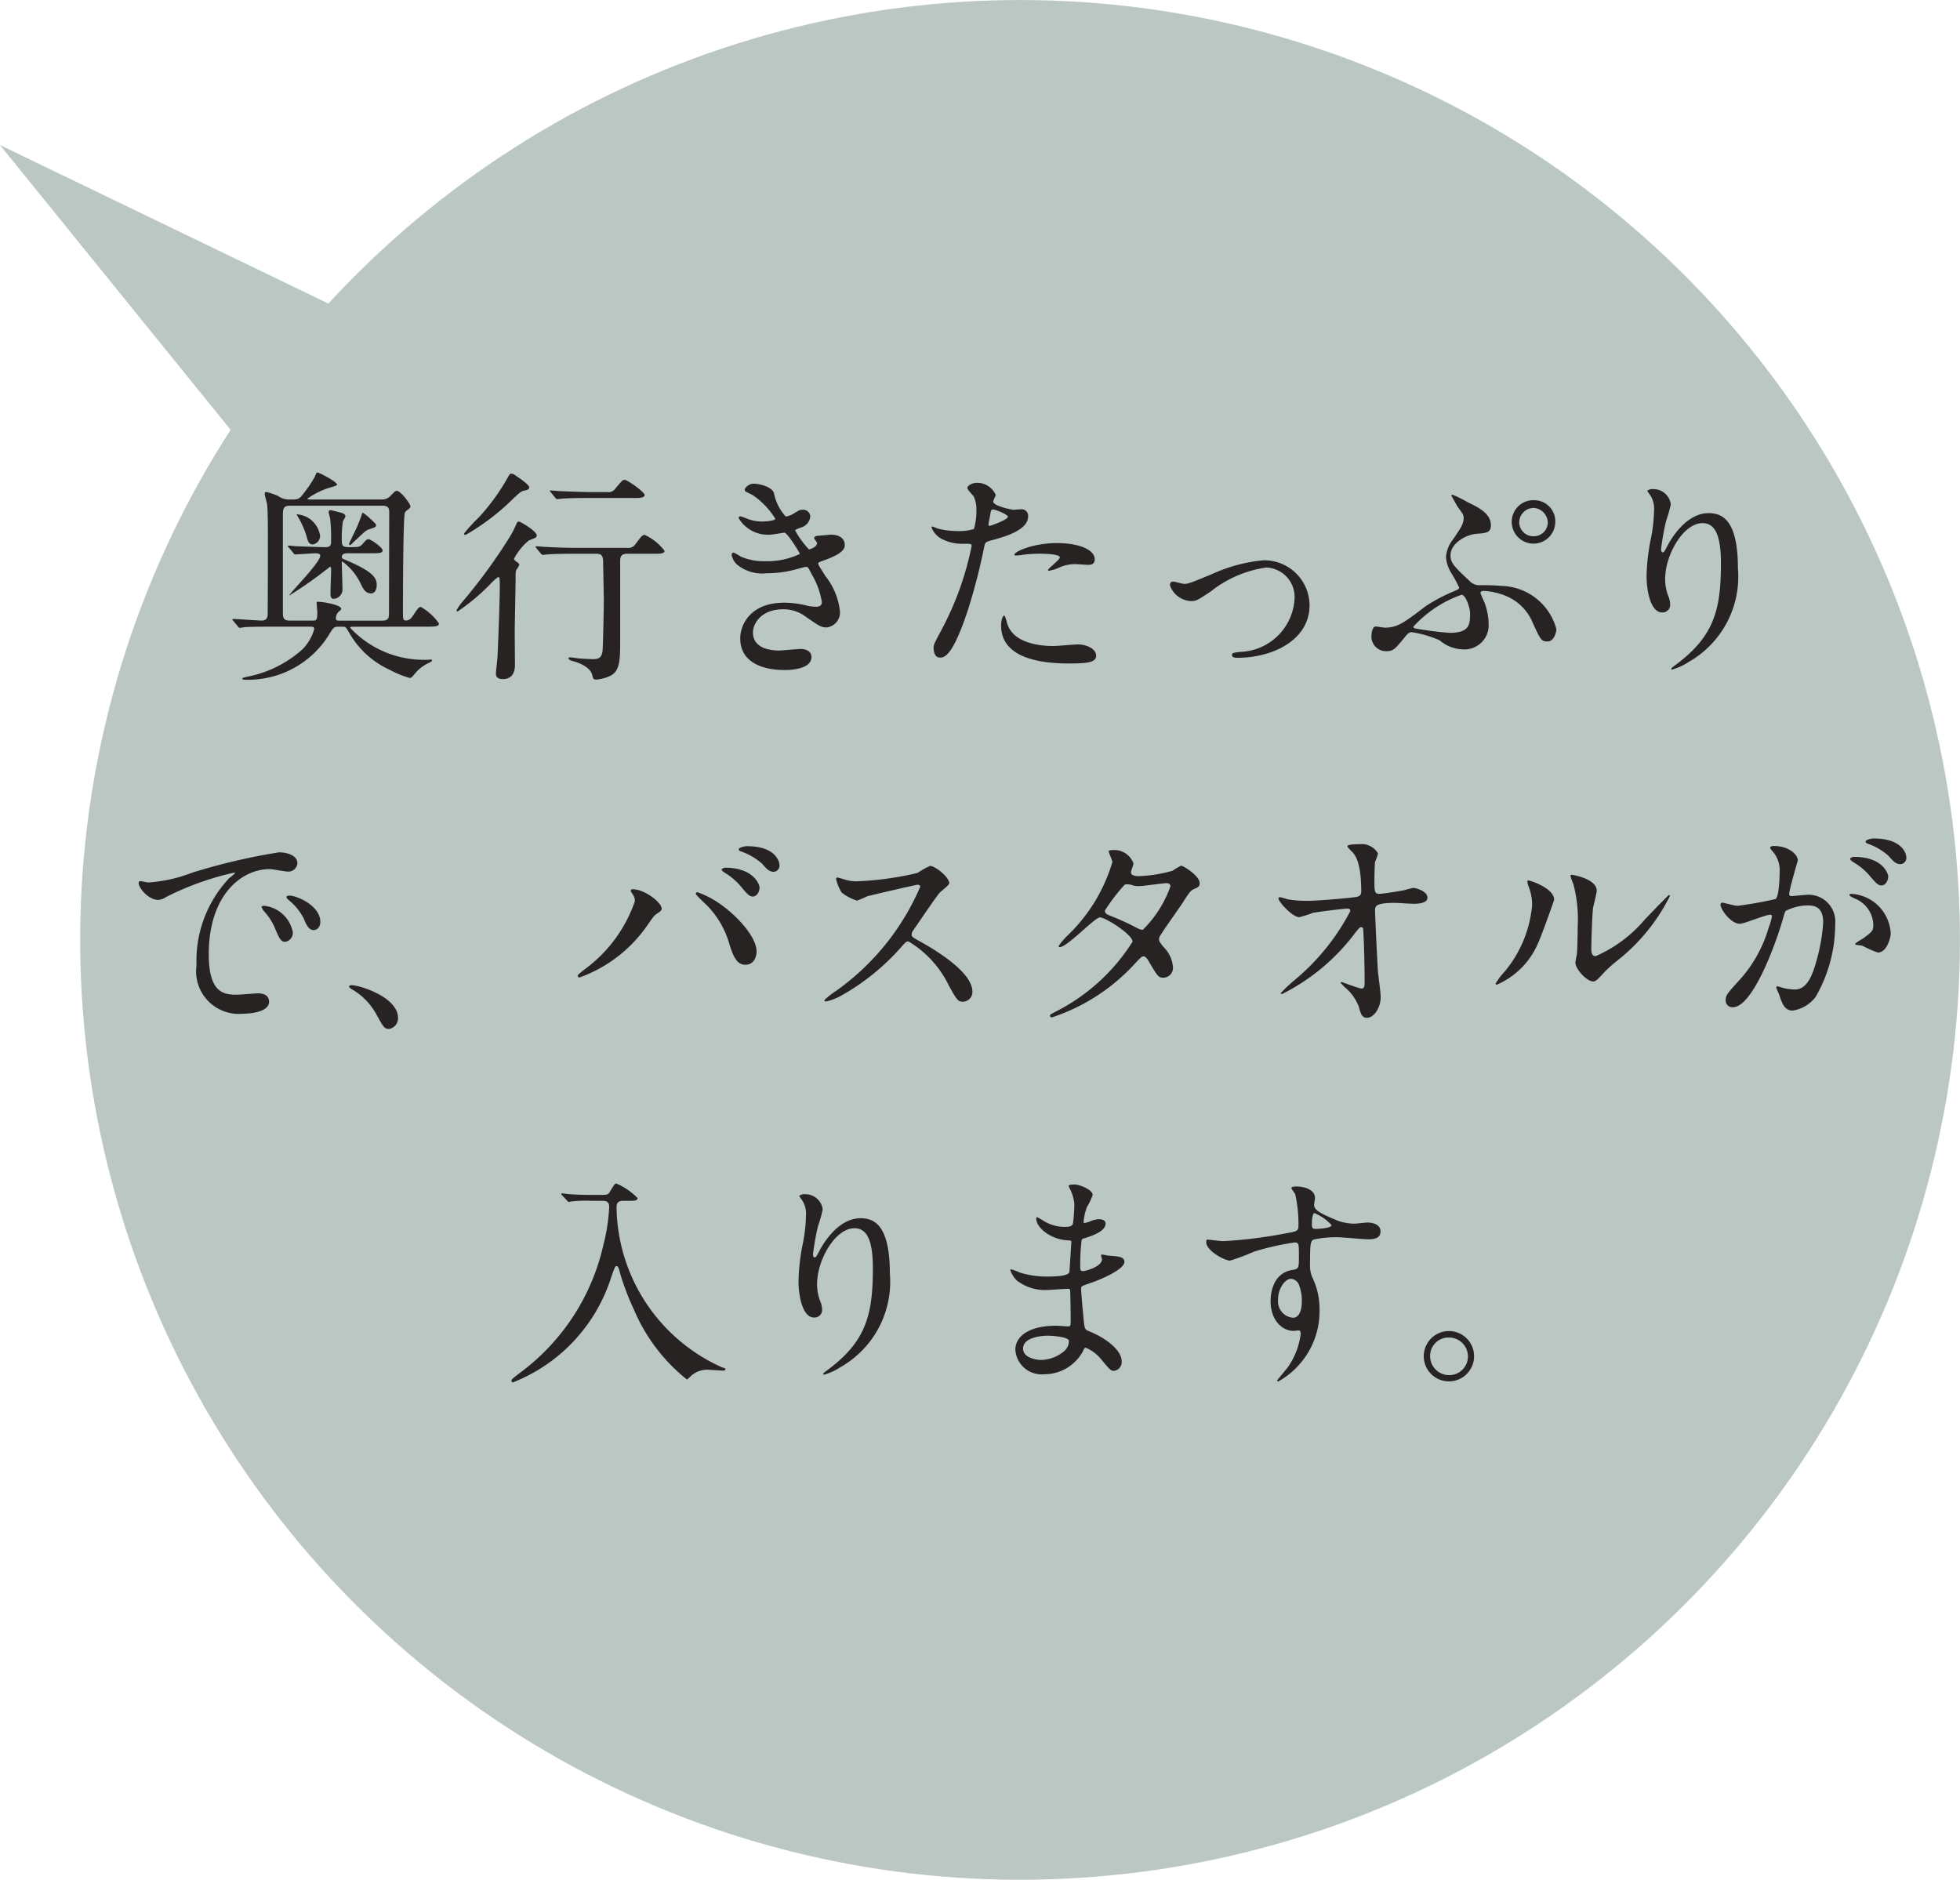
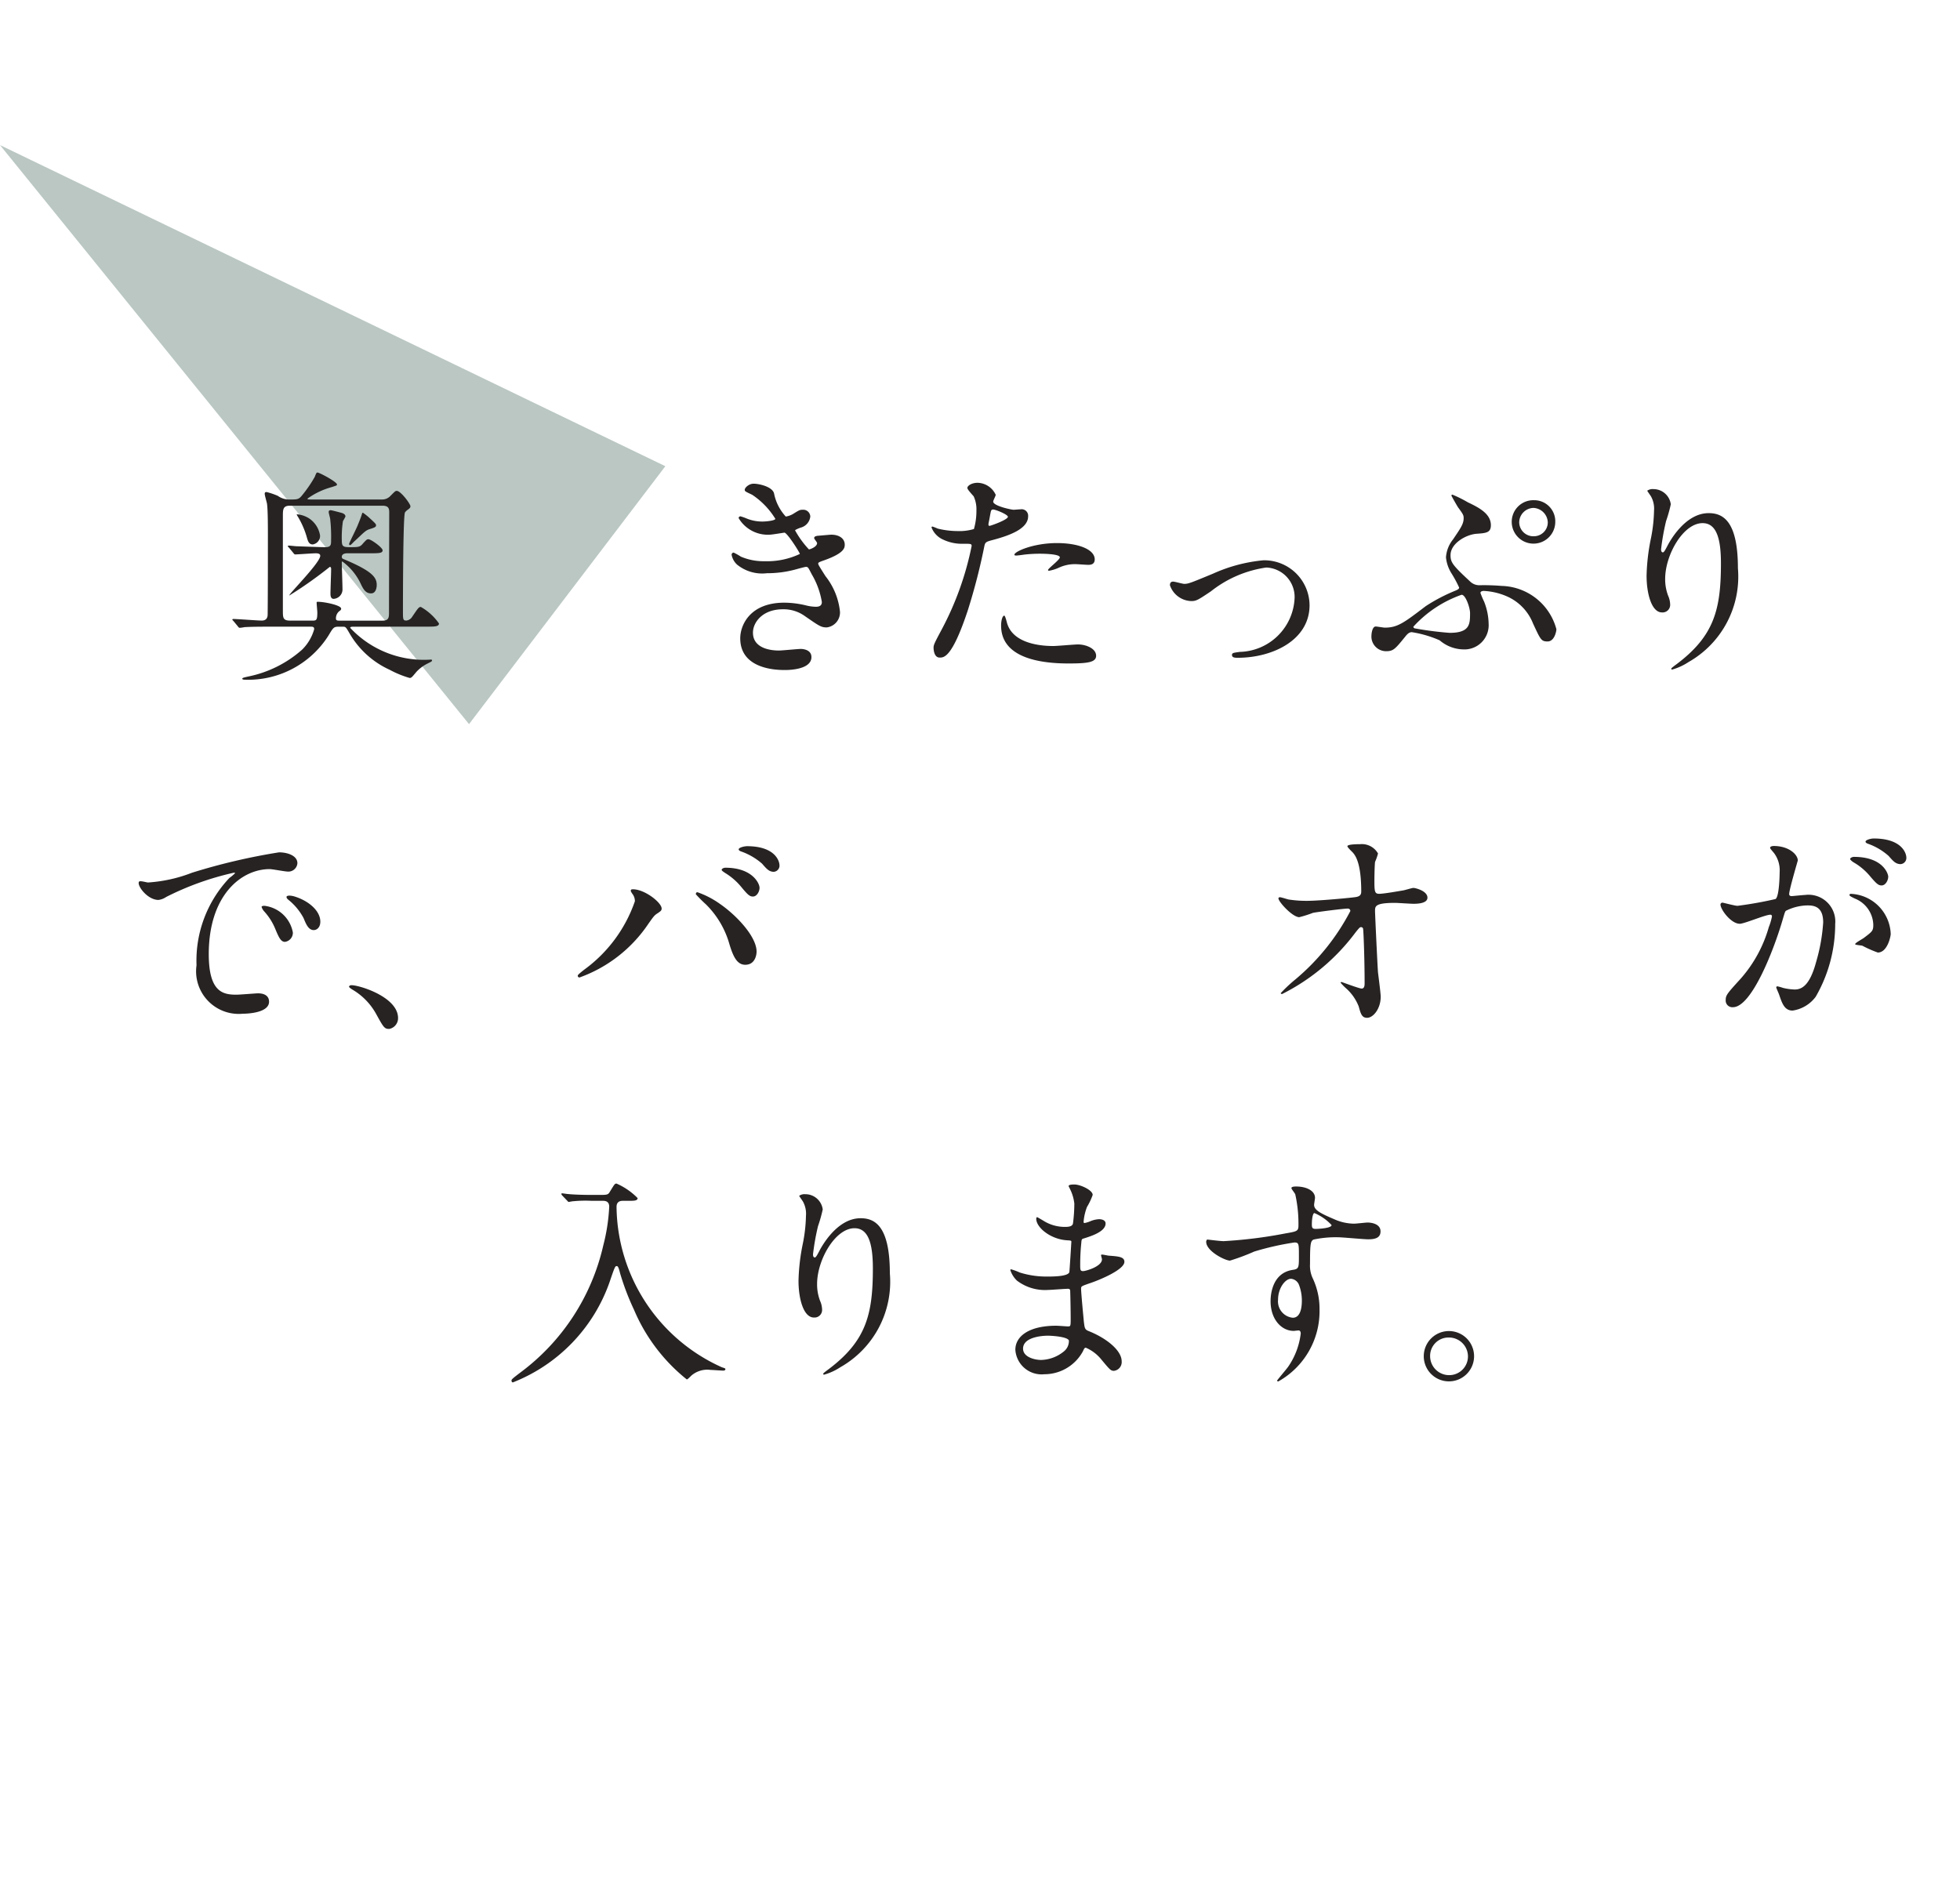
<svg xmlns="http://www.w3.org/2000/svg" width="77.832" height="74.649" viewBox="0 0 77.832 74.649">
  <defs>
    <style>
      .cls-1 {
        fill: #bac7c3;
      }

      .cls-2 {
        fill: #272323;
      }
    </style>
  </defs>
  <g id="レイヤー_2" data-name="レイヤー 2">
    <g id="レイヤー_1-2" data-name="レイヤー 1">
      <g>
        <g>
-           <circle class="cls-1" cx="40.507" cy="37.324" r="37.322" transform="translate(-8.787 61.901) rotate(-69.158)" />
          <polygon class="cls-1" points="0 5.761 18.625 28.756 26.421 18.514 0 5.761" />
        </g>
        <g>
          <path class="cls-2" d="M14.023,24.888c-.045,0-.116,0-.116.045a4.005,4.005,0,0,0,3.195,1.26c.019,0,.055,0,.055.027,0,.045-.027.054-.207.144a1.539,1.539,0,0,0-.405.306c-.189.225-.207.252-.279.252a3.976,3.976,0,0,1-.792-.324,3.524,3.524,0,0,1-1.585-1.432c-.162-.279-.162-.279-.288-.279h-.153c-.197,0-.216.036-.404.351a3.776,3.776,0,0,1-3.295,1.755c-.019,0-.127,0-.127-.036s.027-.045.226-.09a4.59,4.59,0,0,0,2.151-1.071,1.848,1.848,0,0,0,.478-.811c0-.099-.063-.099-.153-.099H10.755c-.351,0-.729,0-1.044.018a1.331,1.331,0,0,1-.189.027c-.036,0-.054-.027-.081-.063l-.171-.207c-.018-.018-.045-.045-.045-.054,0-.018.027-.027.036-.027.162,0,.954.063,1.134.063.234,0,.234-.189.234-.261.009-.945.009-2.197.009-3.151,0-.288,0-1-.036-1.233-.009-.054-.09-.324-.09-.387,0-.054.019-.072.072-.072a2.671,2.671,0,0,1,.45.153.772.772,0,0,0,.441.144c.314,0,.378,0,.495-.135a5.129,5.129,0,0,0,.53-.766c.063-.162.072-.171.108-.171.072,0,.774.369.774.477,0,.036-.009.036-.198.099a3.038,3.038,0,0,0-.973.459c0,.036.019.036.181.036h2.772a.442.442,0,0,0,.315-.117c.198-.198.216-.225.279-.225.152,0,.54.513.54.612,0,.063-.045.09-.09.126a.486.486,0,0,0-.126.117c-.081.144-.081,3.754-.081,3.898,0,.351,0,.396.135.396a.31.31,0,0,0,.234-.153c.233-.342.261-.387.342-.387a2.205,2.205,0,0,1,.72.657c0,.126-.18.126-.485.126Zm-1.603-.243c.145,0,.181-.027.181-.324,0-.054-.027-.324-.027-.387,0-.036.009-.036.055-.036.252,0,.918.135.918.271,0,.045-.027.072-.072.099a.368.368,0,0,0-.135.288c0,.09.062.09.144.09h1.711c.252,0,.252-.144.252-.324,0-.576.009-3.367.009-3.997,0-.198-.099-.243-.279-.243H11.511c-.278,0-.278.153-.278.423V24.24c0,.288,0,.405.288.405ZM13.807,21.971c-.054,0-.234,0-.234.144a.084.084,0,0,0,.055.081c1.17.486,1.332.738,1.332,1.035,0,.045-.009.333-.225.333-.217,0-.307-.171-.396-.351a2.325,2.325,0,0,0-.747-.918c-.009,0-.019.018-.019.036,0,.171.027.9.027,1.054a.374.374,0,0,1-.351.396c-.126,0-.126-.153-.126-.207,0-.153.026-.829.026-.963,0-.045,0-.099-.054-.099a16.488,16.488,0,0,1-1.603,1.134c-.081,0,1.225-1.296,1.225-1.575,0-.081-.081-.099-.181-.099-.117,0-.729.045-.81.045-.036,0-.055-.027-.081-.063l-.171-.207c-.019-.018-.046-.045-.046-.054,0-.018.019-.027.036-.027.055,0,.279.027.324.027.072,0,.919.036,1.126.036.233,0,.233-.108.233-.261A6.349,6.349,0,0,0,13.114,20.63c0-.045-.062-.252-.062-.297,0-.063.045-.072.081-.072s.342.081.44.108c.055.018.145.054.145.144a1.882,1.882,0,0,1-.099.18,4.184,4.184,0,0,0-.046.765c0,.225.046.27.289.27.387,0,.432,0,.558-.153.108-.117.145-.162.207-.162.108,0,.567.333.567.441,0,.117-.162.117-.478.117Zm-1.098-.711a.342.342,0,0,1-.289.36c-.161,0-.197-.144-.242-.306a3.386,3.386,0,0,0-.352-.801.288.288,0,0,1-.045-.09,1.04,1.04,0,0,1,.531.189A1.012,1.012,0,0,1,12.709,21.26Zm2.224-.396c0,.063-.063.09-.271.153-.162.054-.261.18-.567.459-.045.036-.162.171-.188.171a.042.042,0,0,1-.045-.045c0-.036.287-.603.333-.72.062-.153.144-.351.171-.45.009-.027.018-.072.045-.072a2.306,2.306,0,0,1,.27.216C14.906,20.783,14.933,20.81,14.933,20.864Z" />
-           <path class="cls-2" d="M21.007,21.458a2.337,2.337,0,0,0-.595.729c0,.036.019.063.108.126.072.045.099.081.099.126a.853.853,0,0,1-.116.189.661.661,0,0,0-.027.234c0,.351-.036,1.927-.036,2.251,0,.198.009,1.098.009,1.287,0,.099,0,.567-.477.567-.136,0-.279-.036-.279-.216,0-.072.054-.567.062-.648.019-.342.091-2.26.091-2.701,0-.432,0-.486-.063-.486a1.595,1.595,0,0,0-.27.234A8.105,8.105,0,0,1,18.18,24.276c-.018,0-.054,0-.054-.036a2.165,2.165,0,0,1,.306-.423,21.771,21.771,0,0,0,1.81-2.494,3.827,3.827,0,0,0,.262-.513c.018-.045.045-.099.107-.099.045,0,.738.396.702.567C21.295,21.35,21.268,21.359,21.007,21.458Zm.009-2.106c0,.09-.099.108-.171.126-.153.027-.189.063-.522.378a8.934,8.934,0,0,1-1.836,1.386c-.055,0-.063-.036-.063-.054a7.376,7.376,0,0,1,.604-.657,8.428,8.428,0,0,0,1.098-1.503c.117-.207.117-.216.189-.216a.249.249,0,0,1,.108.036C20.557,18.937,21.016,19.243,21.016,19.352Zm1.873,2.638c-.793,0-1.054.018-1.144.027-.027,0-.162.018-.189.018-.026,0-.045-.018-.081-.054l-.171-.207c-.036-.045-.036-.045-.036-.063s.009-.018.027-.018c.062,0,.342.027.396.027.495.027.828.036,1.287.036h1.917a.344.344,0,0,0,.343-.153c.243-.324.27-.36.369-.36a2.112,2.112,0,0,1,.783.63c0,.099-.136.117-.343.117H24.906c-.271,0-.279.153-.279.306v3.079c0,.783.009,1.278-.405,1.468a1.561,1.561,0,0,1-.549.144c-.108,0-.126-.054-.145-.144-.072-.396-.657-.559-.828-.604-.072-.018-.126-.063-.126-.099,0-.036.054-.036.072-.036a2.635,2.635,0,0,1,.278.036c.172.018.55.036.604.036.261,0,.352-.063.396-.297.026-.144.054-1.927.054-1.99,0-.243-.027-1.449-.027-1.54,0-.216-.018-.36-.27-.36Zm1.215-2.449a.336.336,0,0,0,.342-.153c.253-.297.279-.333.36-.333.1,0,.792.477.792.603,0,.09-.144.117-.297.117H23.455c-.783,0-1.044.018-1.134.027-.027,0-.162.018-.189.018-.036,0-.054-.018-.081-.054l-.171-.207c-.036-.045-.045-.045-.045-.063,0-.018.018-.018.036-.018.062,0,.342.027.396.027.44.018.954.036,1.232.036Z" />
          <path class="cls-2" d="M30.736,19.586a1.885,1.885,0,0,0,.468.927.846.846,0,0,0,.352-.144c.18-.108.207-.126.315-.126a.28.28,0,0,1,.306.27.513.513,0,0,1-.387.441c-.027.009-.217.081-.217.108a3.749,3.749,0,0,0,.55.756c.036,0,.324-.099.324-.252,0-.036-.117-.162-.117-.198,0-.072.09-.081.126-.09.324-.027.504-.045.558-.045.298,0,.531.144.531.396,0,.126-.018.333-.792.612-.234.081-.261.099-.261.135,0,.045.009.063.288.504a2.714,2.714,0,0,1,.576,1.414.599.599,0,0,1-.522.621c-.225,0-.288-.045-.873-.45a1.447,1.447,0,0,0-.873-.27c-.811,0-1.188.522-1.188.927,0,.666.792.711,1.026.711.144,0,.747-.063.873-.063.107,0,.423.036.423.324,0,.513-.945.513-1.053.513-.262,0-1.774,0-1.774-1.26,0-.522.388-1.414,1.747-1.414a3.737,3.737,0,0,1,.864.108,1.651,1.651,0,0,0,.396.054c.136,0,.234-.045.234-.189a3.188,3.188,0,0,0-.405-1.107c-.135-.261-.144-.288-.225-.288-.054,0-.396.099-.468.117a4.298,4.298,0,0,1-1.081.135,1.583,1.583,0,0,1-1.188-.342.708.708,0,0,1-.216-.387.083.083,0,0,1,.081-.09,2.311,2.311,0,0,1,.288.162,2.29,2.29,0,0,0,.945.18A3.039,3.039,0,0,0,31.762,21.998c0-.054-.504-.846-.612-.846-.018,0-.495.081-.585.081a1.346,1.346,0,0,1-1.233-.657.07.07,0,0,1,.072-.072,1.77,1.77,0,0,1,.233.081,1.65,1.65,0,0,0,.621.126c.217,0,.531-.045.531-.108a3.074,3.074,0,0,0-.918-.954c-.261-.126-.297-.135-.297-.198,0-.09.171-.243.351-.243C30.123,19.207,30.655,19.316,30.736,19.586Z" />
          <path class="cls-2" d="M37.396,24.996a12.129,12.129,0,0,0,1.188-3.313c0-.09-.035-.09-.323-.09a1.732,1.732,0,0,1-.802-.162.866.866,0,0,1-.468-.486.038.038,0,0,1,.036-.036,2.013,2.013,0,0,1,.207.081,3.307,3.307,0,0,0,.801.099,1.975,1.975,0,0,0,.64-.081,2.63,2.63,0,0,0,.099-.738,1.238,1.238,0,0,0-.108-.558c-.035-.045-.252-.27-.252-.333,0-.09.171-.207.405-.207a.813.813,0,0,1,.721.477c0,.045-.1.225-.1.27,0,.171.721.324.811.324.036,0,.234-.018.279-.018a.258.258,0,0,1,.297.279c0,.504-.766.765-1.359.927-.307.081-.342.09-.378.252A24.164,24.164,0,0,1,38.431,24.24c-.621,1.873-.945,1.873-1.116,1.873-.217,0-.243-.297-.243-.396C37.072,25.609,37.117,25.518,37.396,24.996ZM39.295,20.882c.045,0,.729-.243.729-.36,0-.09-.485-.288-.585-.288-.054,0-.081.018-.099.108-.036.18-.036.207-.081.423C39.25,20.828,39.241,20.882,39.295,20.882Zm.684,3.817c.189.783,1.162.955,1.846.955.153,0,.838-.063.981-.063.306,0,.721.153.721.45,0,.261-.334.306-1.099.306-1.459,0-2.674-.369-2.674-1.503,0-.207.054-.396.126-.396C39.916,24.447,39.97,24.672,39.979,24.699Zm1.99-3.133c.855,0,1.503.252,1.503.648,0,.216-.188.216-.261.216-.081,0-.433-.027-.504-.027a1.515,1.515,0,0,0-.667.144,1.552,1.552,0,0,1-.378.117c-.018,0-.045,0-.045-.027,0-.063.469-.405.469-.504,0-.135-.64-.144-.774-.144a5.342,5.342,0,0,0-.648.036c-.054.009-.261.036-.297.036-.009,0-.072,0-.081-.018C40.222,21.926,41.005,21.566,41.969,21.566Z" />
          <path class="cls-2" d="M46.458,23.24c0-.108.054-.144.126-.144.071,0,.378.09.44.09.171,0,.271-.045,1.144-.405a6.255,6.255,0,0,1,1.999-.531,1.799,1.799,0,0,1,1.836,1.783c0,1.386-1.467,2.088-2.854,2.088-.09,0-.226,0-.226-.108,0-.081.036-.09.315-.126a2.235,2.235,0,0,0,2.17-2.125,1.169,1.169,0,0,0-1.125-1.225,4.58,4.58,0,0,0-2.197.945c-.522.351-.585.387-.783.387A.924.924,0,0,1,46.458,23.24Z" />
          <path class="cls-2" d="M58.285,19.945c.432.207.918.45.918.91,0,.297-.18.315-.576.342-.423.036-1.026.387-1.026.846,0,.288.072.396.802,1.071a.522.522,0,0,0,.351.126,8.565,8.565,0,0,1,.873.027A2.313,2.313,0,0,1,61.805,24.987c0,.072-.072.486-.351.486-.252,0-.279-.072-.576-.711a1.958,1.958,0,0,0-1.081-1.098,2.631,2.631,0,0,0-.873-.198c-.036,0-.135.009-.135.081a3.586,3.586,0,0,0,.144.342,2.483,2.483,0,0,1,.181.882.961.961,0,0,1-1.009,1.017,1.483,1.483,0,0,1-.936-.36,4.389,4.389,0,0,0-1.107-.324c-.117,0-.198.099-.262.18-.396.486-.468.576-.756.576a.583.583,0,0,1-.585-.585c0-.126.036-.396.171-.396.054,0,.306.045.36.045.513,0,.765-.198,1.629-.855a6.865,6.865,0,0,1,1.171-.612c.081-.036.152-.063.152-.126a4.69,4.69,0,0,0-.306-.567,1.459,1.459,0,0,1-.216-.63,1.266,1.266,0,0,1,.278-.711c.298-.441.424-.612.424-.846,0-.117-.019-.153-.217-.423-.018-.018-.27-.459-.27-.477s.018-.027.036-.036A4.86,4.86,0,0,1,58.285,19.945Zm-.243,3.673a4.673,4.673,0,0,0-1.918,1.27c0,.027.019.045.045.063a13.47,13.47,0,0,0,1.396.18c.811,0,.811-.351.811-.792C58.375,24.141,58.204,23.619,58.042,23.619Zm3.718-2.899a.864.864,0,1,1-1.729.009.857.857,0,0,1,.883-.864A.835.835,0,0,1,61.76,20.72Zm-1.432.027a.561.561,0,0,0,.586.549.552.552,0,0,0,.549-.549.596.596,0,0,0-.567-.576A.581.581,0,0,0,60.328,20.747Z" />
          <path class="cls-2" d="M67.609,20.774c-.766,0-1.485,1.26-1.485,2.214a1.834,1.834,0,0,0,.117.666.908.908,0,0,1,.081.342.301.301,0,0,1-.324.324c-.414,0-.612-.747-.612-1.458a8.127,8.127,0,0,1,.162-1.431A6.15,6.15,0,0,0,65.682,20.279a.996.996,0,0,0-.117-.559c-.018-.036-.152-.216-.152-.234a.362.362,0,0,1,.243-.063.695.695,0,0,1,.692.603,5.739,5.739,0,0,1-.188.667,9.42,9.42,0,0,0-.198,1.116c0,.027,0,.126.072.126.045,0,.099-.108.162-.225.099-.198.711-1.333,1.656-1.333.558,0,1.161.297,1.161,2.188a3.9,3.9,0,0,1-1.963,3.727,2.318,2.318,0,0,1-.647.297c-.019,0-.036-.009-.036-.027,0-.027.018-.045.225-.198,1.477-1.116,1.747-2.161,1.747-3.997C68.338,21.377,68.158,20.774,67.609,20.774Z" />
          <path class="cls-2" d="M5.878,35.044a5.82,5.82,0,0,0,1.746-.387,24.436,24.436,0,0,1,3.457-.81c.324,0,.729.126.729.432a.36.36,0,0,1-.369.333c-.117,0-.631-.099-.729-.099-1.144,0-2.422,1.053-2.422,3.376,0,1.513.567,1.611,1.099,1.611.135,0,.774-.054.855-.054.279,0,.44.117.44.333,0,.477-.99.477-1.044.477A1.693,1.693,0,0,1,7.804,38.33a4.772,4.772,0,0,1,1.306-3.466,1.744,1.744,0,0,0,.226-.189c0-.018-.036-.018-.055-.018a11.443,11.443,0,0,0-2.683.963.687.687,0,0,1-.306.117c-.45,0-.883-.603-.766-.729C5.563,34.963,5.824,35.044,5.878,35.044Zm5.752,1.989a.365.365,0,0,1-.314.369c-.162,0-.243-.171-.388-.522a2.35,2.35,0,0,0-.45-.702.499.499,0,0,1-.09-.162c0-.045.1-.054.181-.036A1.301,1.301,0,0,1,11.63,37.033ZM12.72,36.601c0,.234-.145.334-.261.334-.217,0-.315-.261-.405-.478a2.34,2.34,0,0,0-.595-.72c-.045-.036-.081-.072-.081-.117,0-.054.1-.054.126-.054a.828.828,0,0,1,.226.045C12.261,35.782,12.72,36.169,12.72,36.601Z" />
          <path class="cls-2" d="M15.454,40.86c-.189,0-.225-.063-.522-.603a2.542,2.542,0,0,0-.945-.963c-.026-.018-.126-.081-.126-.108s.027-.063.1-.063c.314,0,1.846.468,1.846,1.305A.433.433,0,0,1,15.454,40.86Z" />
          <path class="cls-2" d="M25.111,35.494c-.054-.081-.062-.099-.062-.126,0-.045.036-.054.081-.054.477,0,1.144.531,1.144.765,0,.081-.045.108-.162.189-.136.081-.189.171-.369.423A5.547,5.547,0,0,1,23.014,38.816a.069.069,0,0,1-.072-.063c0-.036.026-.063.252-.243a5.628,5.628,0,0,0,2.017-2.719A.464.464,0,0,0,25.111,35.494Zm2.584-.063a3.512,3.512,0,0,1,.9.468c.64.441,1.449,1.288,1.449,1.891,0,.135-.062.522-.45.522-.323,0-.477-.324-.621-.792a3.594,3.594,0,0,0-.936-1.603,5.521,5.521,0,0,1-.405-.405C27.632,35.467,27.65,35.431,27.695,35.431Zm2.467-.18c0,.153-.107.351-.261.351-.126,0-.198-.054-.478-.396a2.525,2.525,0,0,0-.63-.541c-.09-.063-.135-.09-.135-.126,0-.036.071-.081.152-.081C29.873,34.459,30.161,35.08,30.161,35.251Zm.792-.892a.246.246,0,0,1-.225.261c-.189,0-.288-.117-.468-.324a2.554,2.554,0,0,0-.811-.477c-.09-.027-.117-.063-.117-.09,0-.072.226-.126.333-.126C30.774,33.604,30.953,34.189,30.953,34.36Z" />
-           <path class="cls-2" d="M36.434,35.134c-.062,0-1.953.441-1.998.459a3.97,3.97,0,0,1-.405.171,1.876,1.876,0,0,1-.612-.324,1.85,1.85,0,0,1-.216-.522c0-.045.009-.072.054-.072.009,0,.207.054.234.063a1.607,1.607,0,0,0,.477.09,12.423,12.423,0,0,0,2.467-.334,3.469,3.469,0,0,1,.495-.279c.217,0,.766.459.766.684,0,.081-.333.324-.387.387-.181.216-.892,1.27-1.036,1.477a.3.3,0,0,0-.071.18c0,.081.018.099.396.306.405.234,2.017,1.144,2.017,1.963a.389.389,0,0,1-.369.396c-.207,0-.243-.063-.558-.621a4.135,4.135,0,0,0-1.611-1.773c-.091,0-.117.027-.315.252a9.053,9.053,0,0,1-2.403,1.926,2.204,2.204,0,0,1-.559.207c-.018,0-.063,0-.063-.054a2.724,2.724,0,0,1,.415-.333,9.812,9.812,0,0,0,3.394-4.177A.101.101,0,0,0,36.434,35.134Z" />
-           <path class="cls-2" d="M41.896,40.185a7.73,7.73,0,0,0,3.079-2.791c0-.279-1.071-.963-1.297-.963-.207,0-1.296,1.179-1.594,1.179a.042.042,0,0,1-.045-.045,2.982,2.982,0,0,1,.324-.387,6.658,6.658,0,0,0,1.81-2.944c0-.072-.144-.36-.144-.423,0-.054.117-.054.171-.054a.803.803,0,0,1,.81.531c0,.054-.099.297-.099.351,0,.135.189.153.307.153a5.51,5.51,0,0,0,1.35-.216,2.221,2.221,0,0,1,.333-.198c.091,0,.738.405.738.693,0,.135-.062.162-.225.234-.135.063-.171.108-.441.531-.126.198-.738,1.053-.846,1.233-.081.126-.1.153-.1.225,0,.081.009.099.171.306a1.254,1.254,0,0,1,.379.792.388.388,0,0,1-.388.433c-.188,0-.225-.063-.567-.64-.018-.036-.116-.207-.207-.207-.081,0-.135.063-.314.252a7.766,7.766,0,0,1-3.322,2.169c-.018,0-.099,0-.081-.081C41.706,40.283,41.725,40.283,41.896,40.185Zm4.582-4.988c0-.099-.09-.126-.153-.126-.135,0-.927.117-1.089.117a.827.827,0,0,1-.271-.036.608.608,0,0,0-.216-.036.14.14,0,0,0-.107.036,7.312,7.312,0,0,0-.766,1.008c0,.126.081.153.306.243a9.955,9.955,0,0,1,.99.459.504.504,0,0,0,.207.063A4.529,4.529,0,0,0,46.478,35.197Z" />
          <path class="cls-2" d="M51.166,35.719a4.588,4.588,0,0,0,.738.054c.486,0,1.818-.126,1.953-.153.135-.027.198-.081.198-.216,0-1.161-.243-1.449-.351-1.566-.036-.036-.198-.189-.198-.234,0-.081.423-.081.504-.081a.738.738,0,0,1,.711.369,2.039,2.039,0,0,1-.117.333c-.018.108-.026.603-.026.738,0,.432.009.531.188.531.181,0,.738-.099.954-.135.063-.009.352-.099.405-.099.081,0,.559.117.559.387,0,.243-.441.243-.559.243-.116,0-.621-.036-.729-.036-.793,0-.793.135-.793.324,0,.135.1,2.232.117,2.431.019.162.108.837.108.972,0,.477-.297.837-.54.837-.207,0-.252-.153-.333-.45a1.869,1.869,0,0,0-.522-.738,1.998,1.998,0,0,1-.198-.207c0-.018.027-.027.036-.027.018,0,.702.261.801.261.117,0,.117-.144.117-.216,0-.99-.045-2.125-.062-2.169a.079.079,0,0,0-.081-.054c-.045,0-.063.018-.216.207a8.233,8.233,0,0,1-2.917,2.449c-.027,0-.055-.018-.055-.036a5.889,5.889,0,0,1,.576-.54,8.889,8.889,0,0,0,2.188-2.719.095.095,0,0,0-.1-.099c-.162,0-1.225.135-1.387.171a4.574,4.574,0,0,1-.54.171c-.27,0-.828-.612-.828-.748,0-.036.045-.045.055-.045C50.878,35.629,51.121,35.71,51.166,35.719Z" />
-           <path class="cls-2" d="M61.102,37.394a3.135,3.135,0,0,1-1.665,1.71.043.043,0,0,1-.046-.045,2.527,2.527,0,0,1,.36-.477,4.771,4.771,0,0,0,1.09-2.638,1.985,1.985,0,0,0-.153-.774.691.691,0,0,1-.036-.162c0-.027.009-.045.045-.045.063,0,1.018.306,1.018.765C61.714,35.755,61.255,37.051,61.102,37.394Zm1.458.837c0-.045.046-.279.055-.324.026-.171.036-.882.036-1.107a5.489,5.489,0,0,0-.172-1.692,2.392,2.392,0,0,1-.116-.324c0-.036.036-.045.054-.045.045,0,.99.162.99.63,0,.108-.126.576-.145.675-.035.243-.071,1.333-.071,1.63,0,.117.009.297.171.297a5.365,5.365,0,0,0,1.963-1.467c.152-.153.918-.963.954-.963a.039.039,0,0,1,.036.036,7.574,7.574,0,0,1-2.098,2.575,4.861,4.861,0,0,0-.621.576c-.153.171-.234.234-.298.243C63.037,39.014,62.56,38.483,62.56,38.231Z" />
          <path class="cls-2" d="M68.32,35.917a.079.079,0,0,1,.081-.072c.027,0,.495.126.595.126a15.094,15.094,0,0,0,1.512-.27c.153-.108.162-1.018.162-1.062a1.139,1.139,0,0,0-.225-.765c-.136-.162-.153-.18-.153-.207,0-.063.108-.072.145-.072.603,0,.954.342.954.576,0,.009-.343,1.162-.343,1.333,0,.054.036.081.1.081.045,0,.459-.045.531-.045a1.063,1.063,0,0,1,1.197,1.152,5.773,5.773,0,0,1-.774,2.89,1.395,1.395,0,0,1-.918.549c-.333,0-.424-.315-.531-.621-.019-.063-.117-.27-.117-.297a.042.042,0,0,1,.045-.045,1.69,1.69,0,0,1,.226.063,2.234,2.234,0,0,0,.459.063c.261,0,.594-.126.854-1.098a7.126,7.126,0,0,0,.279-1.566c0-.63-.36-.675-.621-.675a1.959,1.959,0,0,0-.864.216c-.036.045-.045.081-.135.387-.36,1.225-1.233,3.439-1.963,3.439a.265.265,0,0,1-.288-.288c0-.189.063-.261.604-.855a5.273,5.273,0,0,0,1.107-2.035,2.407,2.407,0,0,0,.126-.423c0-.027-.009-.072-.063-.072-.198,0-1.035.36-1.215.36C68.734,36.682,68.32,36.115,68.32,35.917Zm6.248,1.909a4.521,4.521,0,0,1-.612-.27c-.062-.018-.288-.027-.288-.063,0-.054.297-.207.352-.252.333-.252.369-.279.369-.522a1.158,1.158,0,0,0-.729-1.035c-.072-.036-.216-.099-.216-.135,0-.054.035-.054.062-.054a1.658,1.658,0,0,1,1.575,1.593C75.08,37.195,74.946,37.826,74.568,37.826Zm.414-3.016c0,.153-.108.351-.261.351-.126,0-.198-.054-.478-.387a2.432,2.432,0,0,0-.639-.531c-.046-.027-.136-.099-.136-.135,0-.027.072-.081.153-.081C74.775,34.027,74.982,34.702,74.982,34.81Zm.72-.756a.246.246,0,0,1-.225.261c-.198,0-.297-.117-.478-.324a2.478,2.478,0,0,0-.801-.478c-.09-.027-.117-.063-.117-.09,0-.072.216-.126.324-.126C75.522,33.298,75.701,33.882,75.701,34.054Z" />
          <path class="cls-2" d="M23.482,47.685a5.108,5.108,0,0,0-.729.018c-.027,0-.153.027-.172.027-.018,0-.026-.018-.062-.054l-.198-.207a.084.084,0,0,1-.027-.063c0-.018.019-.018.027-.018.036,0,.189.027.226.027.243.027.684.036.891.036h.396c.27,0,.315-.009.378-.117.189-.306.198-.333.271-.333a2.655,2.655,0,0,1,.837.576c0,.108-.145.108-.333.108h-.234c-.099,0-.27.009-.27.243a7.066,7.066,0,0,0,4.177,6.365c.135.045.145.045.145.081,0,.045-.055.054-.091.054-.081,0-.423-.027-.495-.027a.967.967,0,0,0-.765.225c-.063.063-.153.153-.181.153A7.068,7.068,0,0,1,25.174,52.006a10.078,10.078,0,0,1-.549-1.44c-.072-.288-.099-.288-.144-.288-.055,0-.081.063-.279.648a6.644,6.644,0,0,1-3.835,3.97c-.036,0-.055-.036-.055-.072,0-.045.027-.072.333-.306a8.683,8.683,0,0,0,3.313-5.069,7.47,7.47,0,0,0,.234-1.53c0-.234-.181-.234-.271-.234Z" />
          <path class="cls-2" d="M33.932,48.774c-.766,0-1.485,1.26-1.485,2.214a1.834,1.834,0,0,0,.117.666.908.908,0,0,1,.081.342.301.301,0,0,1-.324.324c-.414,0-.612-.747-.612-1.458a8.127,8.127,0,0,1,.162-1.431A6.15,6.15,0,0,0,32.005,48.279a.996.996,0,0,0-.117-.559c-.018-.036-.152-.216-.152-.234a.362.362,0,0,1,.243-.063.695.695,0,0,1,.692.603,5.737,5.737,0,0,1-.188.667,9.42,9.42,0,0,0-.198,1.116c0,.027,0,.126.072.126.045,0,.099-.108.162-.225.099-.198.711-1.333,1.656-1.333.558,0,1.161.297,1.161,2.188a3.9,3.9,0,0,1-1.963,3.727,2.318,2.318,0,0,1-.647.297c-.019,0-.036-.009-.036-.027,0-.027.018-.045.225-.198,1.477-1.116,1.747-2.161,1.747-3.997C34.661,49.377,34.481,48.774,33.932,48.774Z" />
          <path class="cls-2" d="M42.499,47.235c-.009-.027-.063-.117-.063-.135,0-.063.172-.063.226-.063.243,0,.729.225.729.414a2.575,2.575,0,0,1-.226.478,2.116,2.116,0,0,0-.135.585c0,.018,0,.054.036.054a1.082,1.082,0,0,0,.252-.081,1.066,1.066,0,0,1,.324-.072c.09,0,.261.027.261.171,0,.334-.612.513-.864.594-.072.018-.09.027-.099.162a8.545,8.545,0,0,0-.045.874c0,.207,0,.261.116.261.1,0,.748-.18.748-.468,0-.027-.036-.135-.036-.162,0-.027.026-.027.045-.027.045,0,.233.045.279.045.369.027.603.045.603.243,0,.315-.999.73-1.413.864-.279.099-.307.108-.307.198,0,.171.1,1.207.108,1.296.036.297.036.333.226.405.702.288,1.278.765,1.278,1.188a.349.349,0,0,1-.307.378c-.126,0-.162-.045-.486-.432a1.608,1.608,0,0,0-.63-.486c-.054,0-.072.045-.117.144a1.742,1.742,0,0,1-1.53.909,1.044,1.044,0,0,1-1.152-.972c0-.54.549-.954,1.62-.954.081,0,.414.027.478.027.099,0,.099-.027.099-.333,0-.18-.009-.783-.018-1.026,0-.081,0-.135-.09-.135-.126,0-.666.045-.783.045a1.836,1.836,0,0,1-1.242-.369,1.005,1.005,0,0,1-.262-.414c0-.018,0-.036.027-.036a2.217,2.217,0,0,1,.342.126,3.514,3.514,0,0,0,1.09.162c.216,0,.819,0,.882-.171.009-.027.081-1.207.081-1.216,0-.045-.045-.045-.189-.054-.639-.045-1.206-.504-1.206-.855,0-.018.009-.063.036-.063.009,0,.225.126.252.144a1.589,1.589,0,0,0,.873.243c.189,0,.279-.045.298-.135a6.315,6.315,0,0,0,.054-.792A1.713,1.713,0,0,0,42.499,47.235Zm-.909,5.807c-.019,0-.964,0-.964.513,0,.342.469.45.721.45a1.487,1.487,0,0,0,.892-.333.528.528,0,0,0,.207-.441C42.382,53.077,41.752,53.041,41.59,53.041Z" />
          <path class="cls-2" d="M48.592,49.287a18.246,18.246,0,0,0,2.448-.306c.469-.081.522-.09.522-.324a5.369,5.369,0,0,0-.126-1.225c-.009-.045-.153-.207-.153-.252,0-.063.135-.063.189-.063.396,0,.747.162.747.45,0,.045-.036.234-.036.279,0,.207.261.342.792.567a1.974,1.974,0,0,0,.792.18c.091,0,.469-.045.541-.045.116,0,.513.036.513.351,0,.234-.171.315-.486.315-.188,0-1.026-.081-1.197-.081a4.209,4.209,0,0,0-.972.09c-.127.054-.145.18-.145.973a1.171,1.171,0,0,0,.117.585,2.85,2.85,0,0,1,.261,1.215,3.197,3.197,0,0,1-1.639,2.863c-.018,0-.045-.009-.045-.036,0-.018.369-.45.433-.541a2.923,2.923,0,0,0,.504-1.323c0-.027,0-.126-.09-.126-.027,0-.162.018-.189.018-.486,0-.918-.459-.918-1.179,0-.117,0-1.107.873-1.243.252-.036.252-.09.252-.549,0-.486,0-.54-.18-.54a11.106,11.106,0,0,0-1.594.36,8.311,8.311,0,0,1-.963.36c-.198,0-.945-.378-.945-.747,0-.036.018-.081.045-.09C48.034,49.233,48.466,49.287,48.592,49.287Zm2.674,1.494c-.226,0-.514.369-.514.828a.653.653,0,0,0,.585.72c.352,0,.36-.54.36-.684a1.737,1.737,0,0,0-.117-.63A.378.378,0,0,0,51.266,50.781ZM52.094,48.63c0,.144.036.171.162.171.036,0,.621-.018.621-.153a1.955,1.955,0,0,0-.685-.477C52.13,48.189,52.094,48.396,52.094,48.63Z" />
          <path class="cls-2" d="M58.536,53.861a.999.999,0,1,1-1.998-.009.999.999,0,0,1,1.998.009Zm-1.746-.009a.755.755,0,0,0,.756.756.743.743,0,0,0,.747-.738.754.754,0,0,0-.765-.756A.728.728,0,0,0,56.79,53.851Z" />
        </g>
      </g>
    </g>
  </g>
</svg>